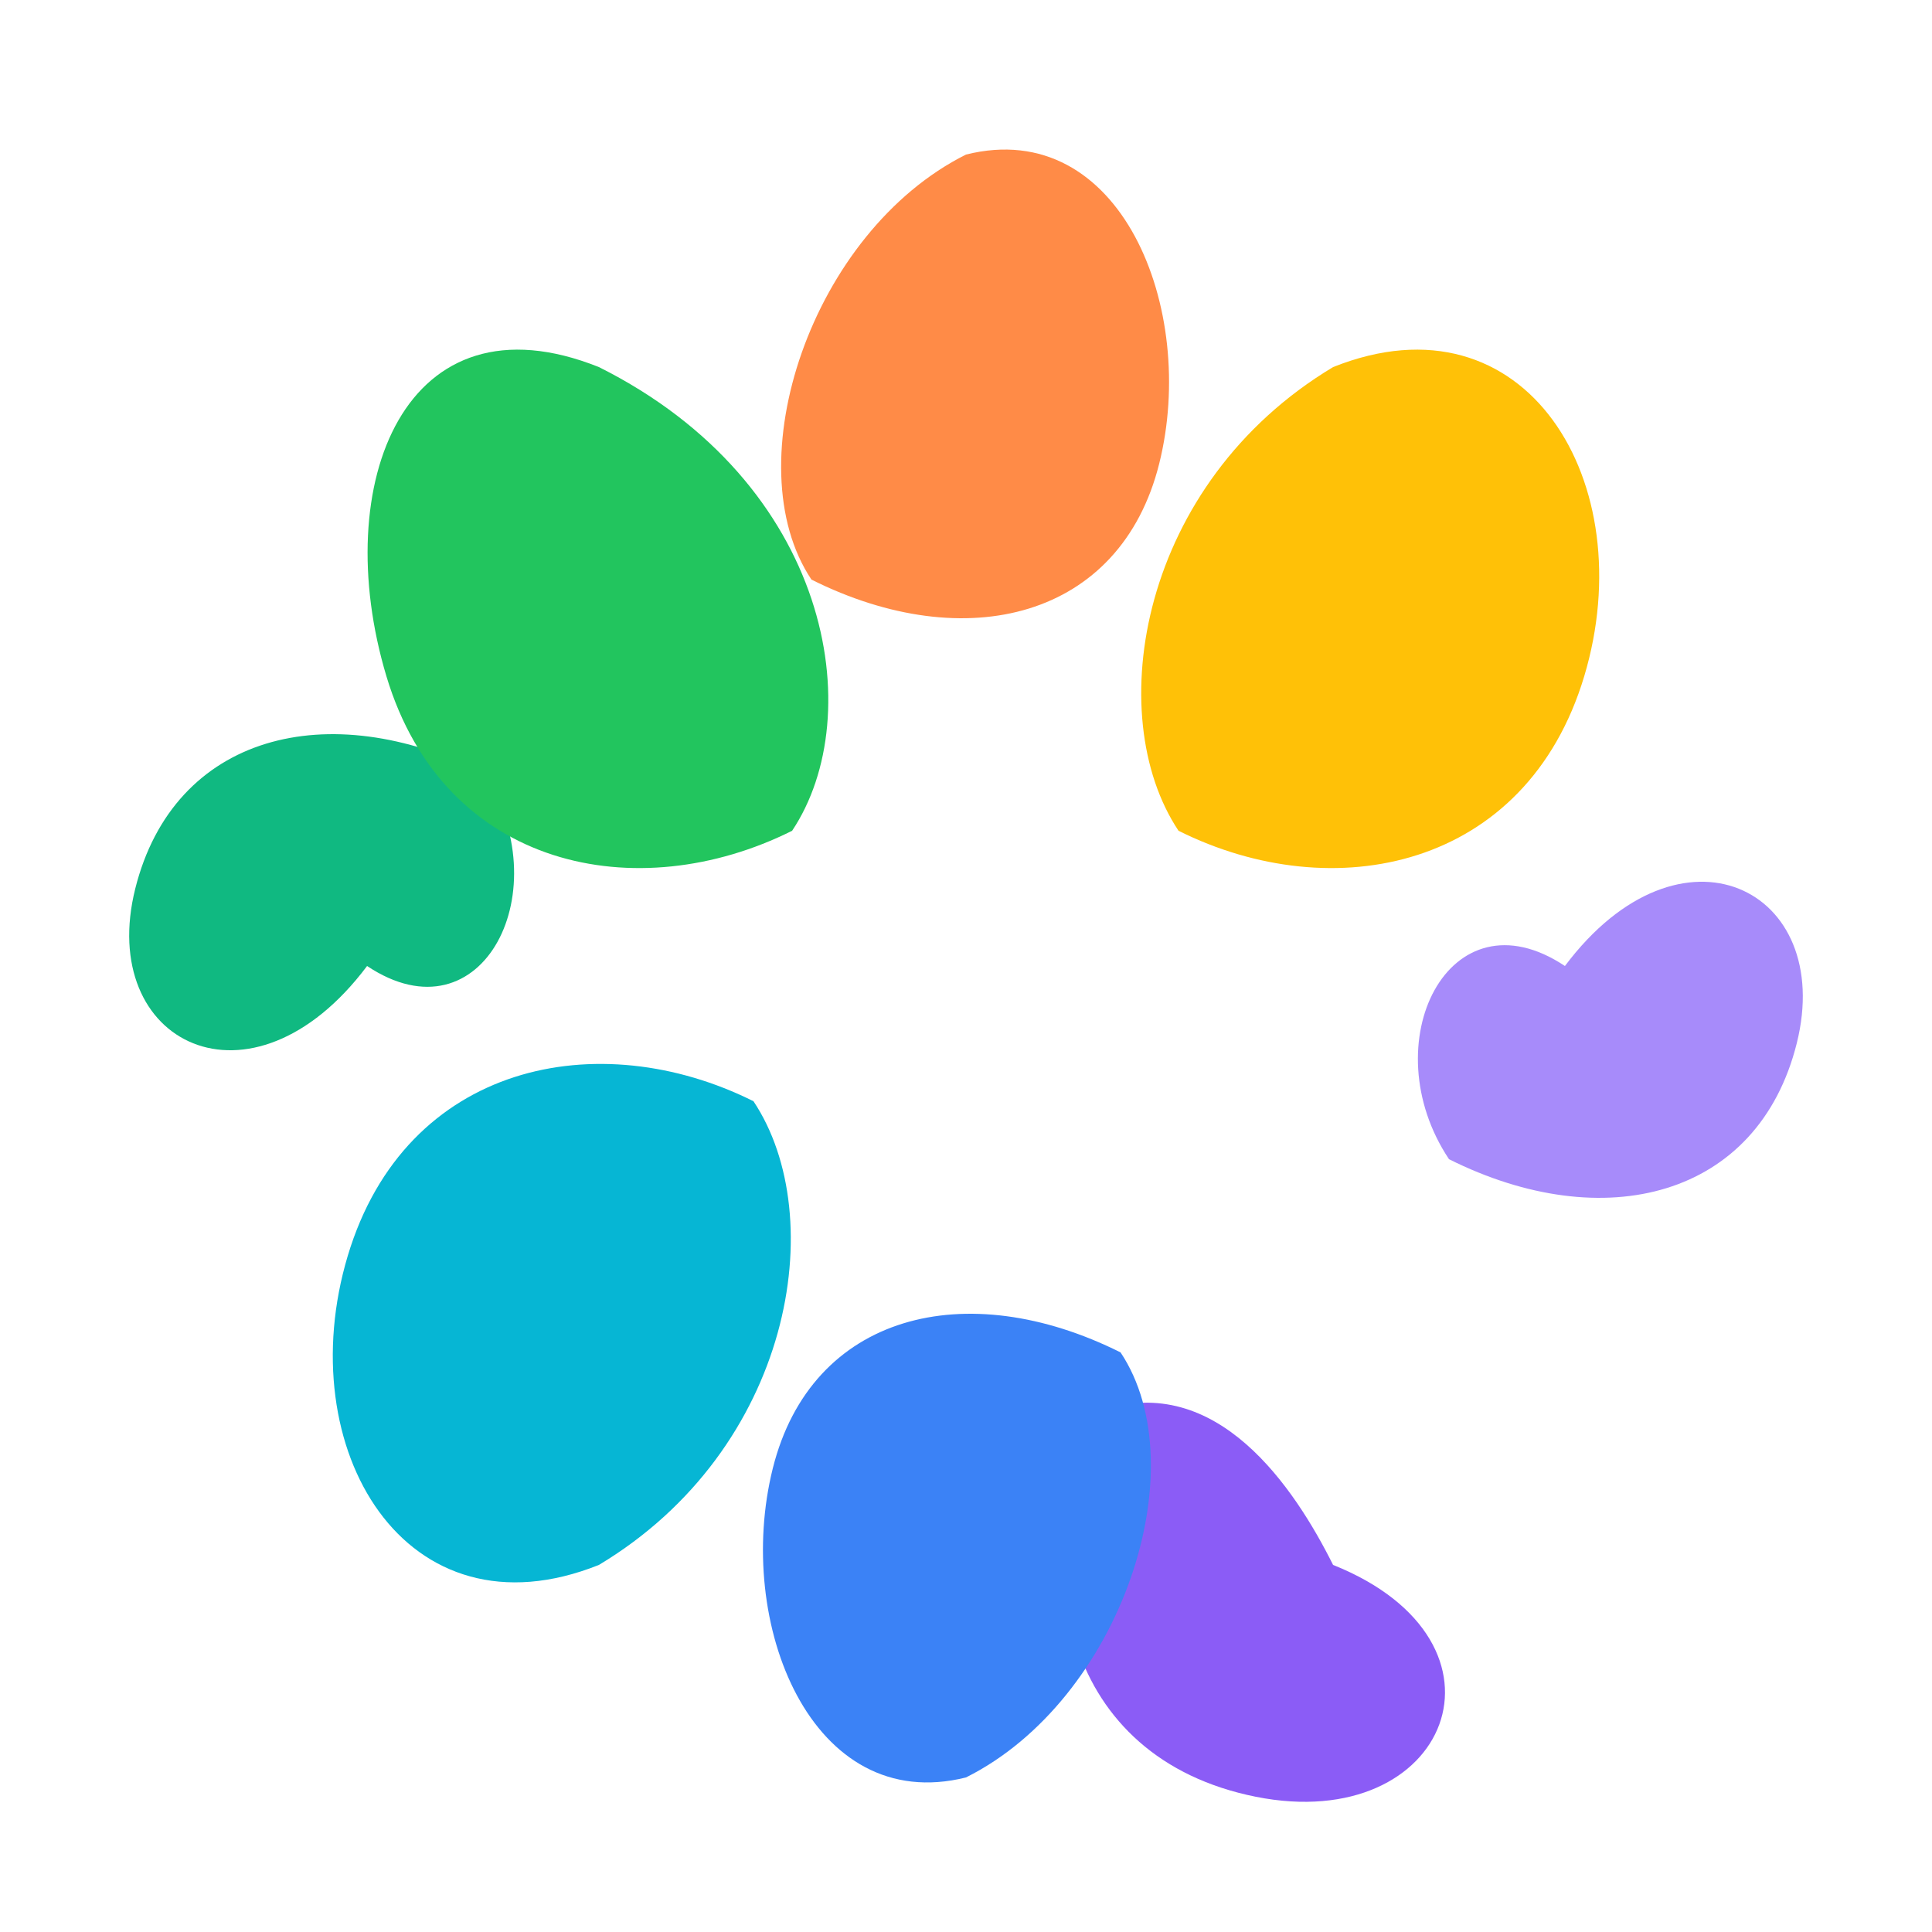
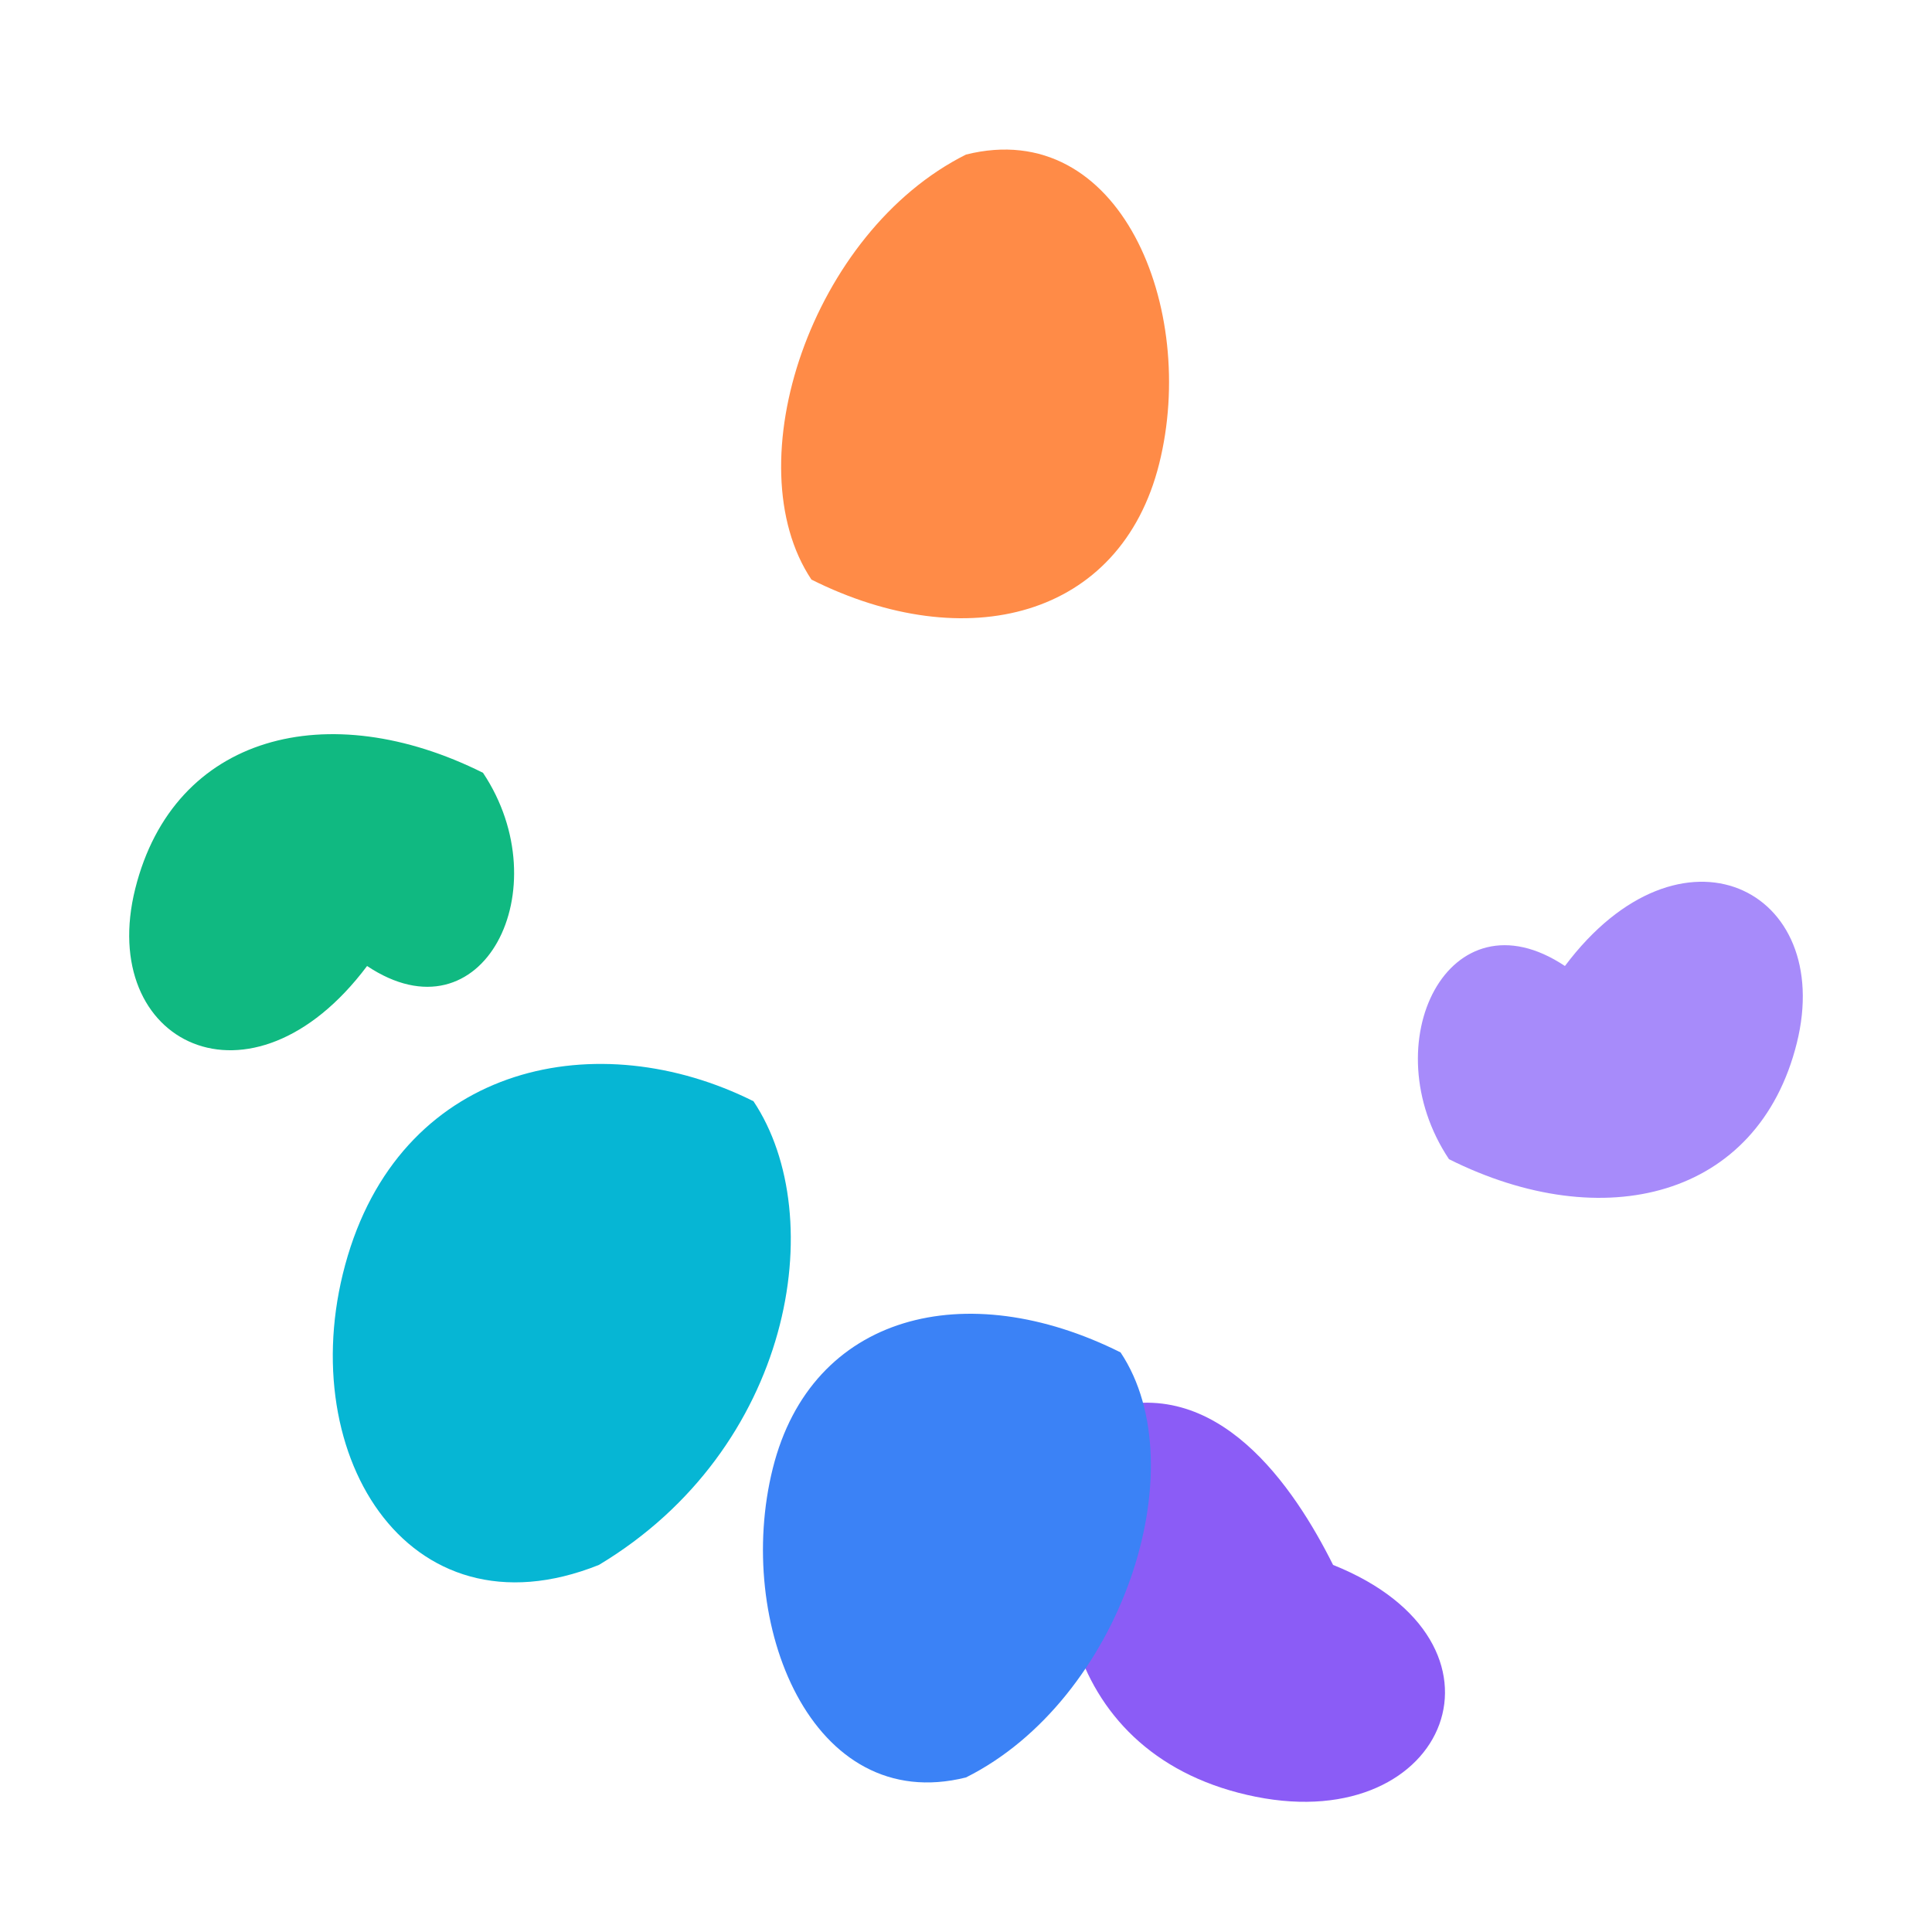
<svg xmlns="http://www.w3.org/2000/svg" viewBox="0 0 100 100" width="32" height="32">
  <path d="M50 8 C58 6 62 16 60 24 C58 32 50 34 42 30 C38 24 42 12 50 8 Z" fill="#FF8B47" />
-   <path d="M69 19 C79 15 85 25 82 35 C79 45 69 47 61 43 C57 37 59 25 69 19 Z" fill="#FFC107" />
  <path d="M81 50 C87 42 95 46 93 54 C91 62 83 64 75 60 C71 54 75 46 81 50 Z" fill="#A78BFA" />
  <path d="M69 81 C79 85 75 95 65 93 C55 91 53 81 57 73 C63 71 67 77 69 81 Z" fill="#8B5CF6" />
  <path d="M50 92 C42 94 38 84 40 76 C42 68 50 66 58 70 C62 76 58 88 50 92 Z" fill="#3B82F6" />
  <path d="M31 81 C21 85 15 75 18 65 C21 55 31 53 39 57 C43 63 41 75 31 81 Z" fill="#06B6D4" />
  <path d="M19 50 C13 58 5 54 7 46 C9 38 17 36 25 40 C29 46 25 54 19 50 Z" fill="#10B981" />
-   <path d="M31 19 C21 15 17 25 20 35 C23 45 33 47 41 43 C45 37 43 25 31 19 Z" fill="#22C55E" />
</svg>